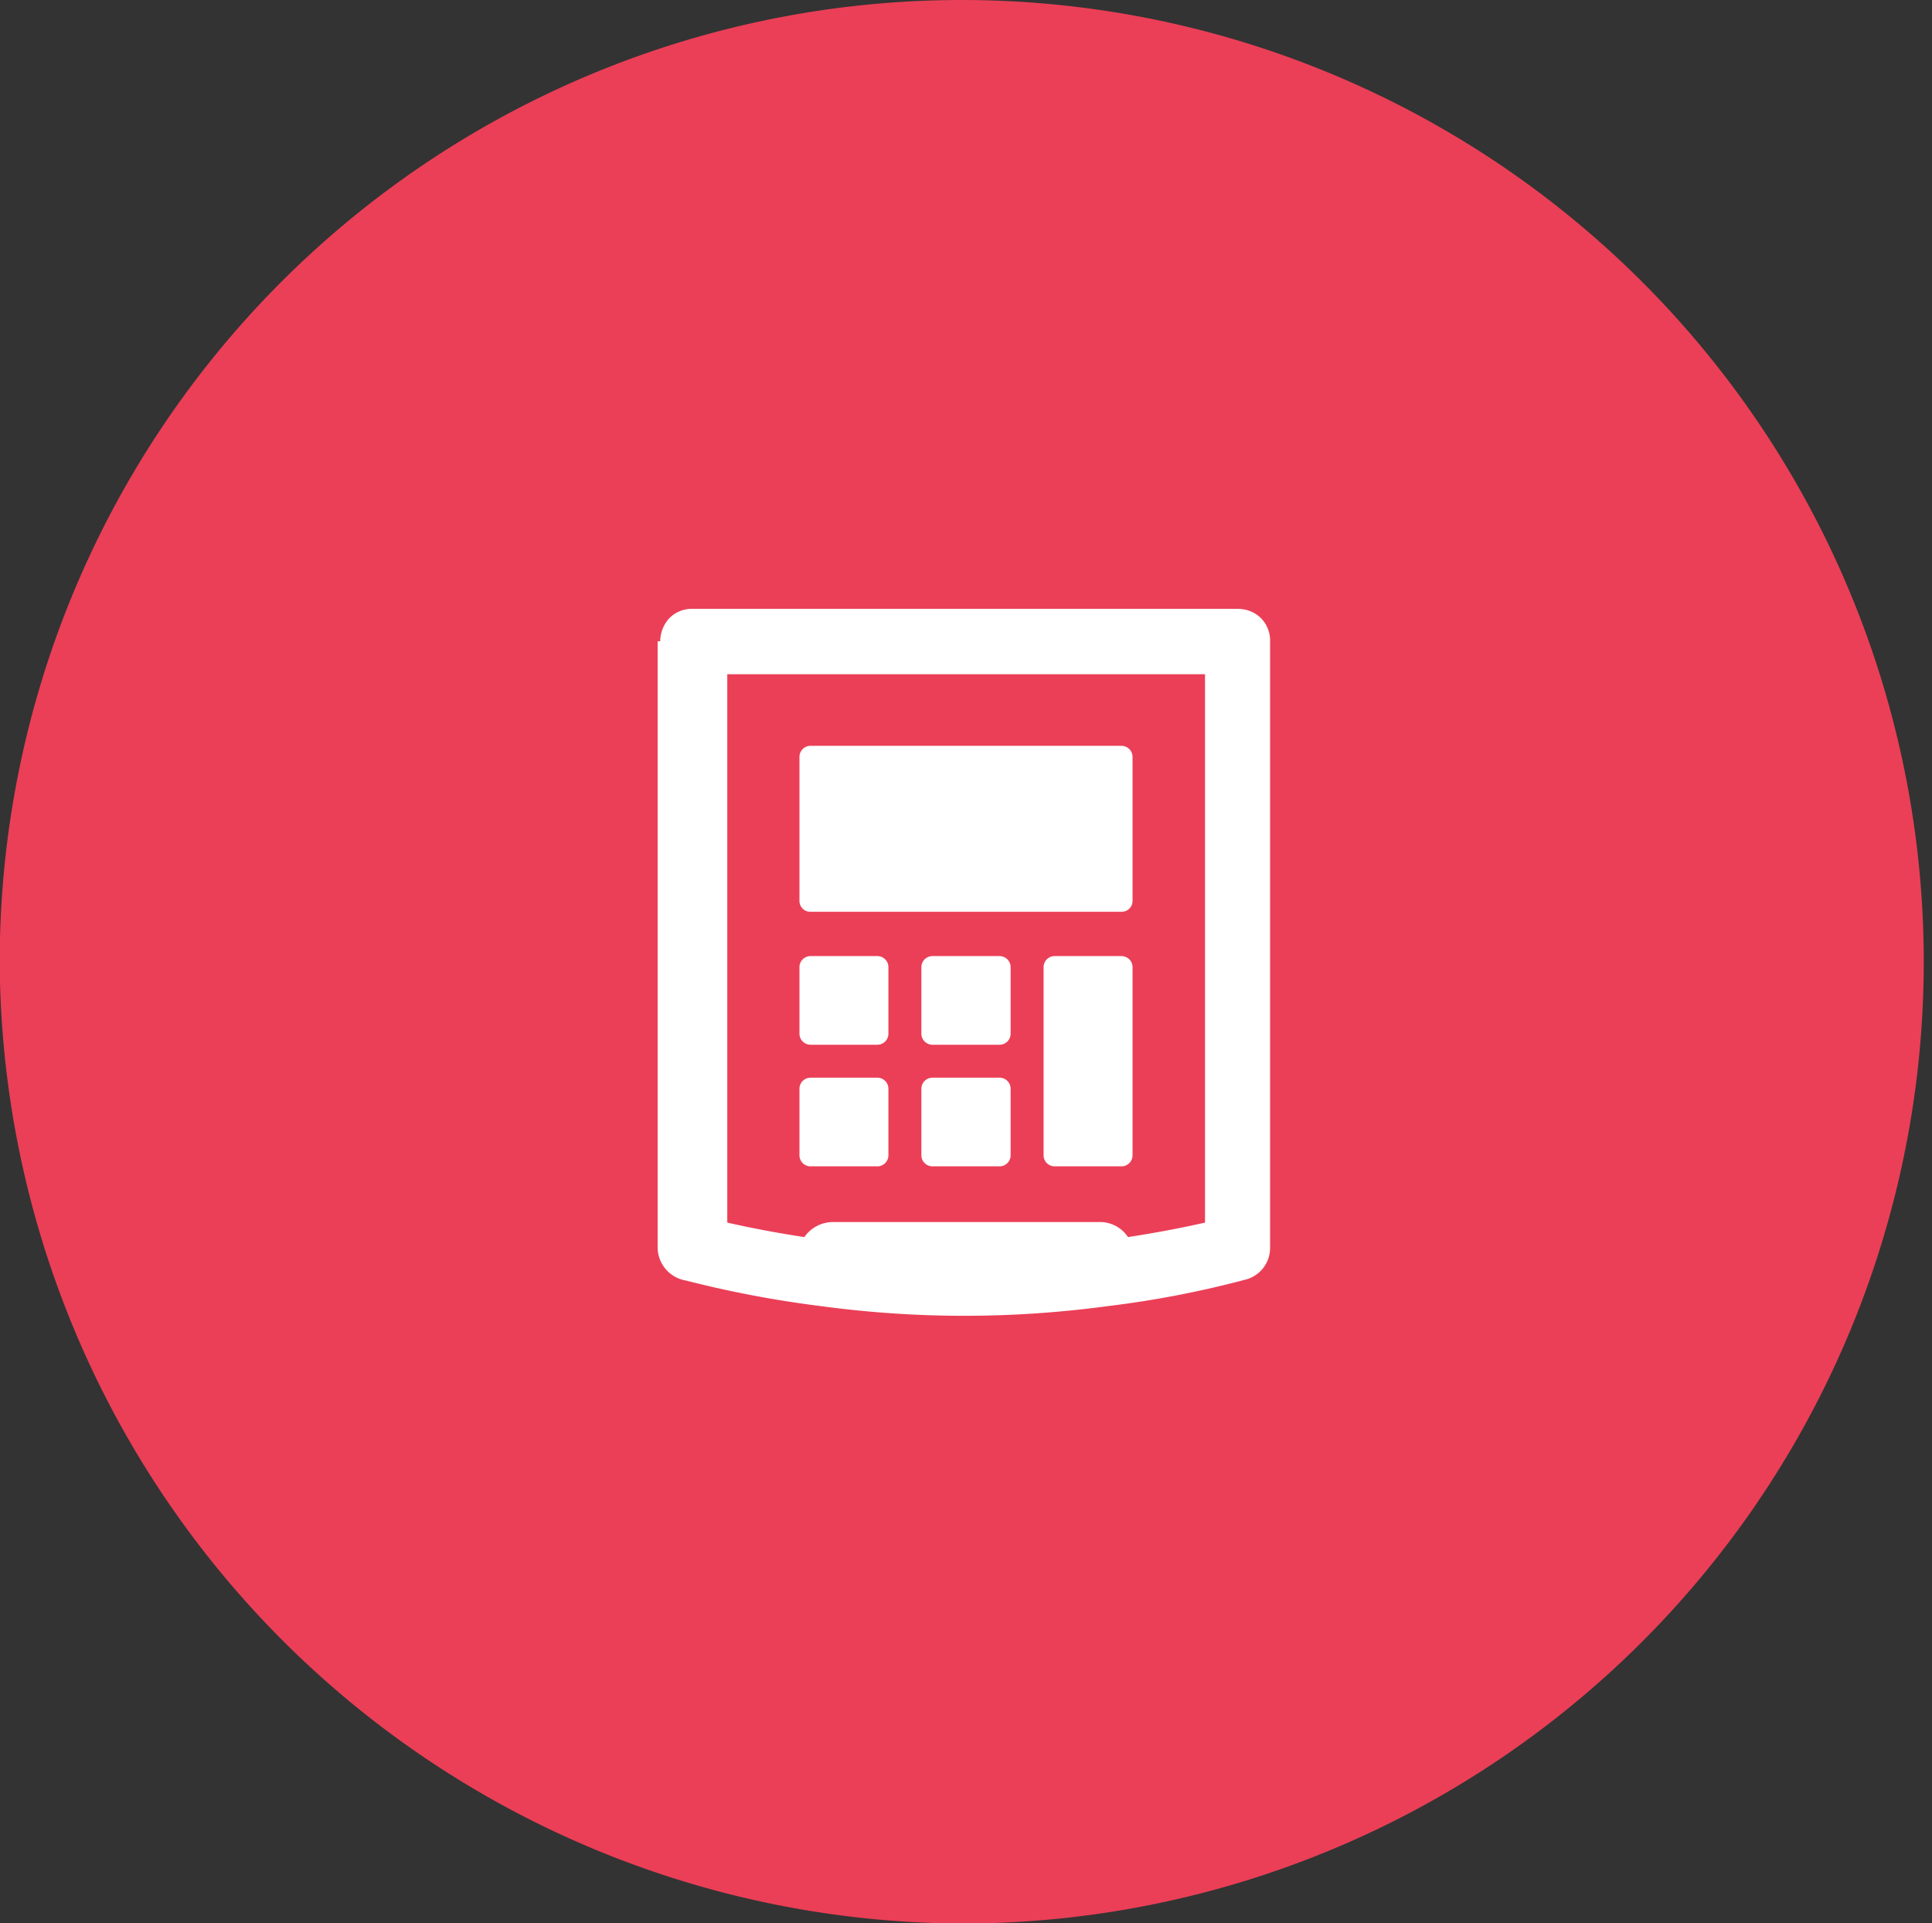
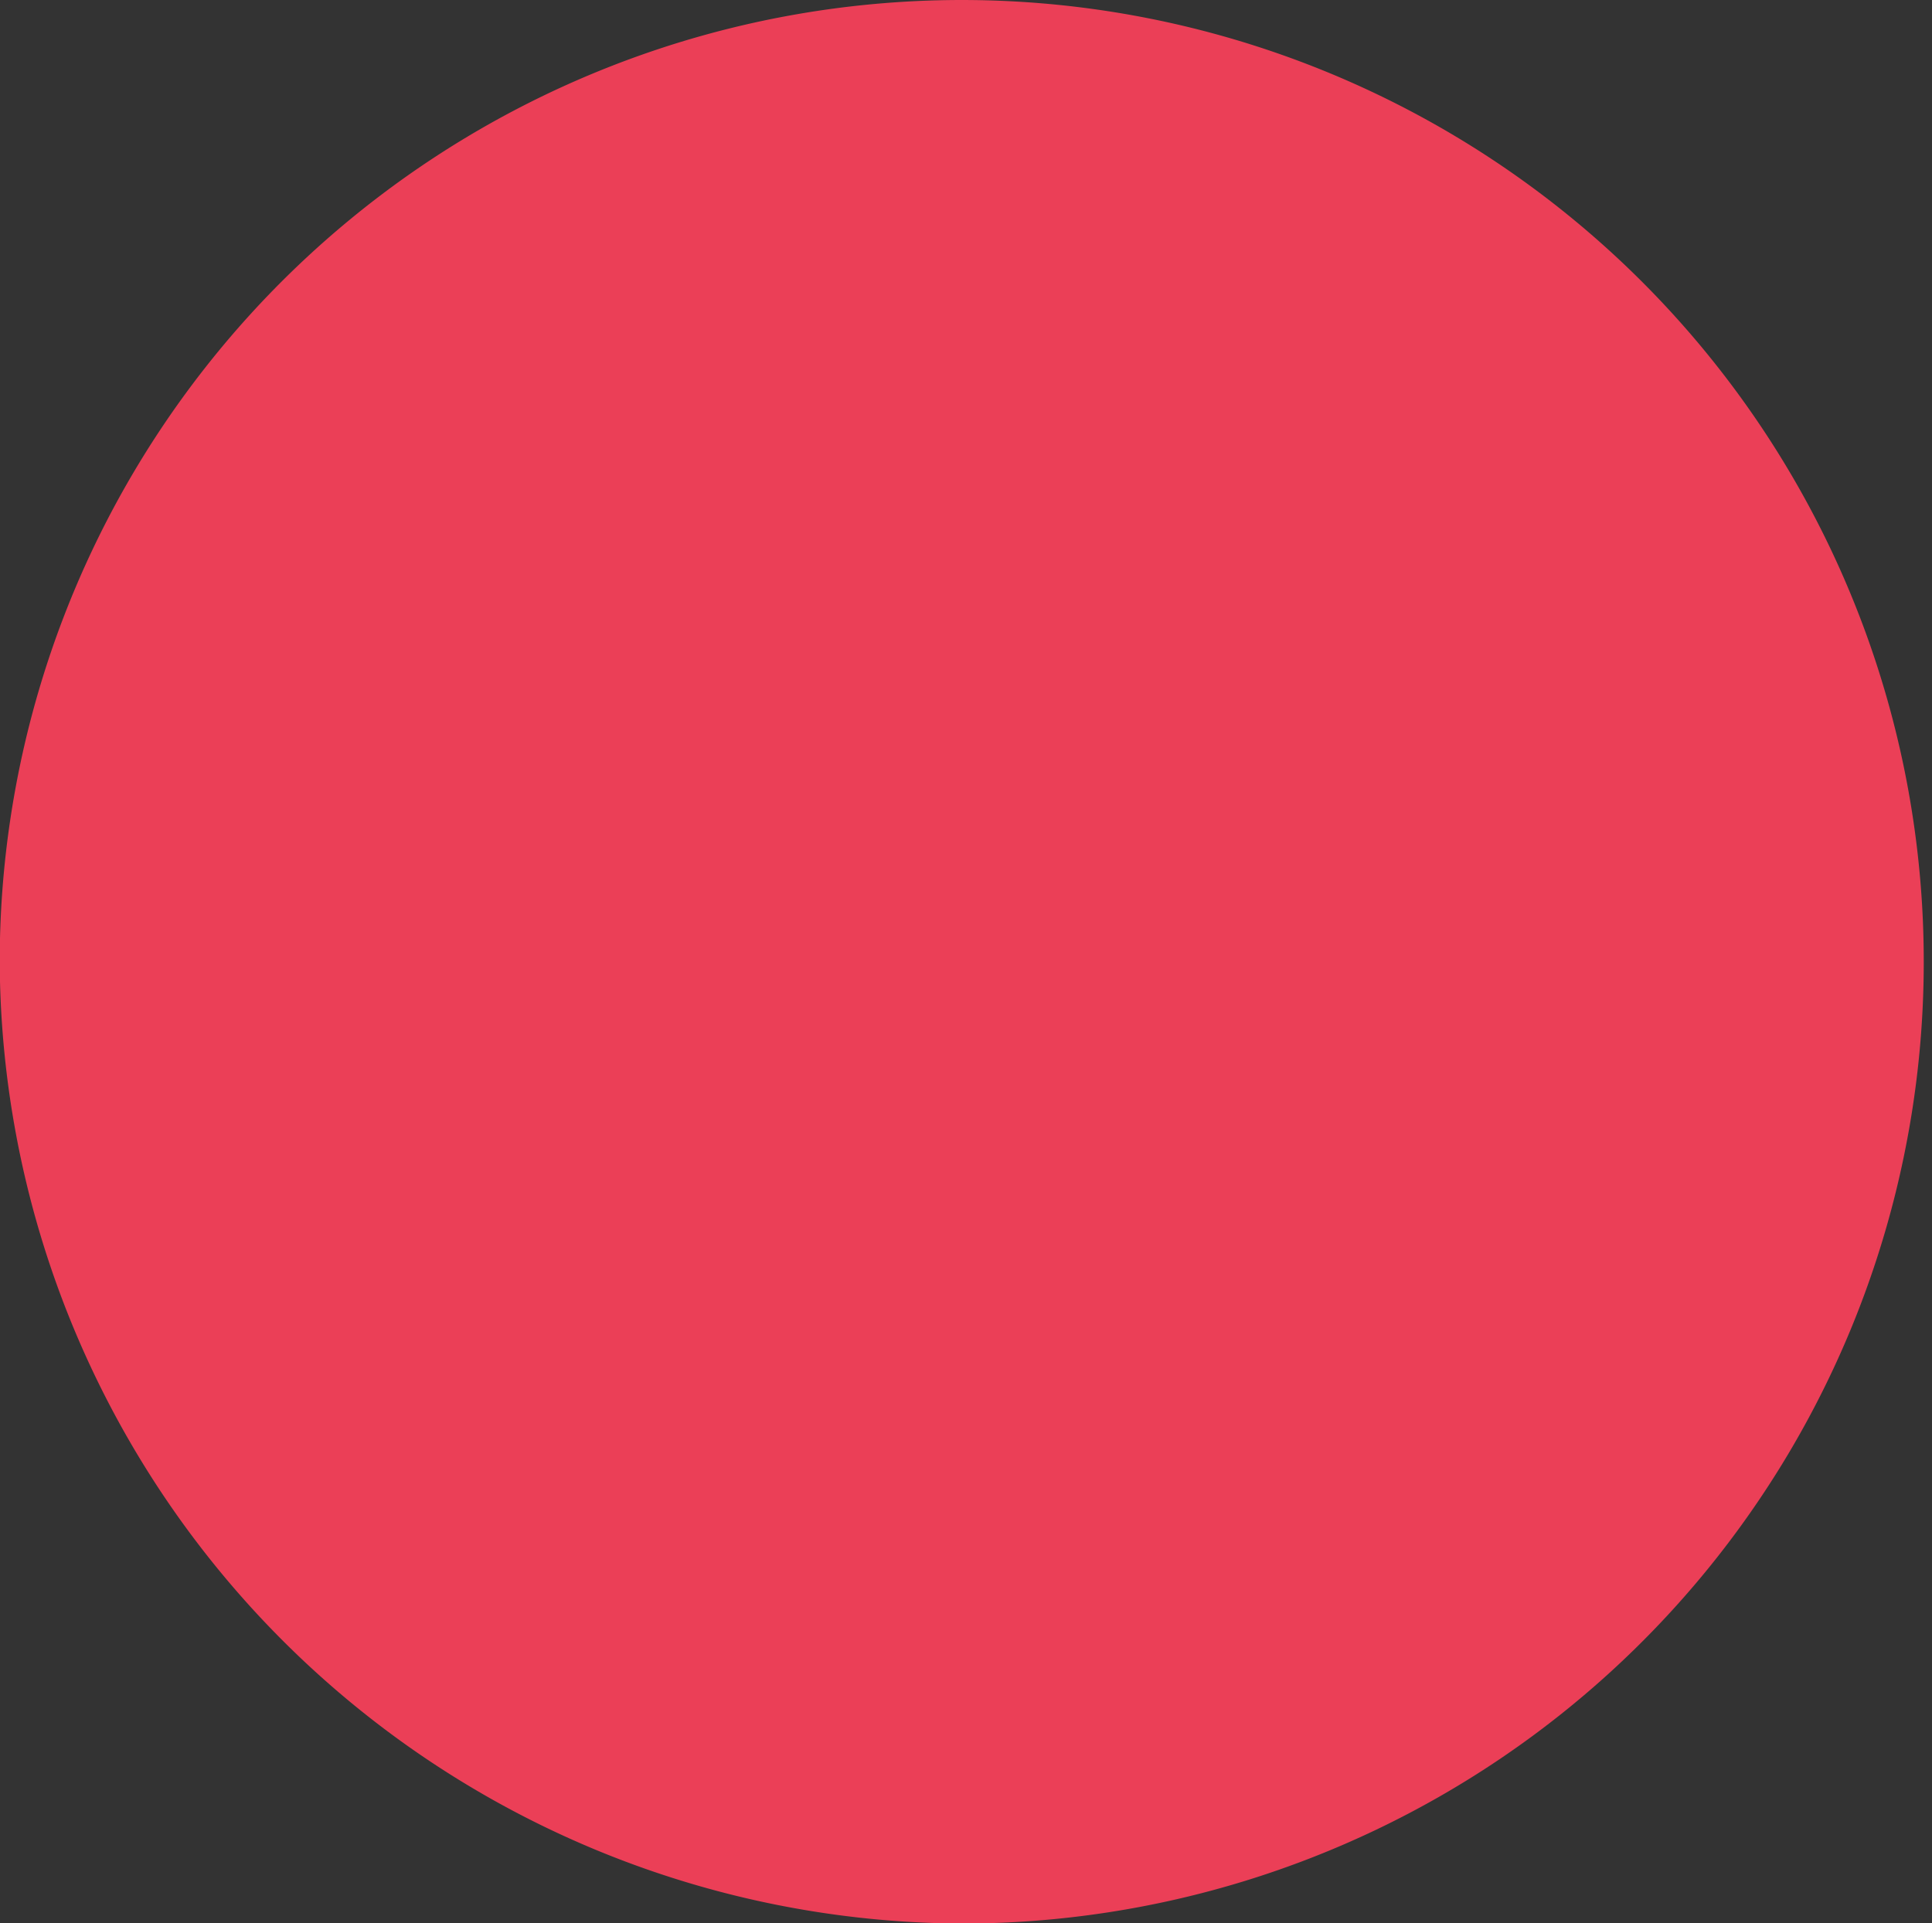
<svg xmlns="http://www.w3.org/2000/svg" id="e29ab803-5eb7-4867-b6f0-3c71cb76f3c5" data-name="Layer 1" viewBox="0 0 67.98 67.69">
  <rect x="0" y="0" width="67.98" height="67.69" fill="#333333" stroke="none" />
  <defs>
    <style>.a72ec118-963f-457e-8cb0-8e4d387151eb{fill:#eb3f57;fill-rule:evenodd;}.b2e8efb1-58df-4e4c-93d8-005c63fac375{fill:#fff;}</style>
  </defs>
  <title>Miraflex_Proposta</title>
  <path class="a72ec118-963f-457e-8cb0-8e4d387151eb" d="M216,425.85A33.85,33.85,0,1,0,182,392a34,34,0,0,0,34,33.85Z" transform="translate(-182.01 -358.15)" />
-   <path class="b2e8efb1-58df-4e4c-93d8-005c63fac375" d="M220.7,401.16a1.18,1.18,0,0,1,1,.53c.91-.14,1.83-.31,2.71-.51v-19.3H207.6v19.3c.88.2,1.8.37,2.71.51a1.24,1.24,0,0,1,1-.53Zm.77-16.76H210.53a.39.39,0,0,0-.39.4v5.07a.38.38,0,0,0,.39.37h10.94a.38.38,0,0,0,.39-.37V384.8a.39.39,0,0,0-.39-.4Zm-4.3,14.8h-2.34a.39.39,0,0,1-.4-.4v-2.32a.39.39,0,0,1,.4-.4h2.34a.39.39,0,0,1,.4.4v2.32a.39.39,0,0,1-.4.4Zm0-4.28h-2.34a.39.39,0,0,1-.4-.4V392.2a.39.39,0,0,1,.4-.4h2.34a.39.39,0,0,1,.4.4v2.32a.39.39,0,0,1-.4.4Zm-4.3,4.28h-2.34a.39.39,0,0,1-.39-.4v-2.32a.39.39,0,0,1,.39-.4h2.34a.39.39,0,0,1,.4.4v2.32a.39.39,0,0,1-.4.4Zm0-4.28h-2.34a.39.39,0,0,1-.39-.4V392.2a.39.39,0,0,1,.39-.4h2.34a.39.39,0,0,1,.4.4v2.32a.39.39,0,0,1-.4.4Zm8.6,4.28h-2.34a.39.39,0,0,1-.4-.4v-6.6a.39.39,0,0,1,.4-.4h2.34a.39.39,0,0,1,.39.4v6.6a.39.39,0,0,1-.39.4Zm-16.23-18.48a1.22,1.22,0,0,1,.31-.8h0v0a1.1,1.1,0,0,1,.85-.34h19.16a1.16,1.16,0,0,1,.77.28l0,0h0a1.12,1.12,0,0,1,.37.85v21.37h0a1.15,1.15,0,0,1-.88,1.11,35.07,35.07,0,0,1-4.84.93,37.53,37.53,0,0,1-10.08,0,38.33,38.33,0,0,1-4.75-.9,1.19,1.19,0,0,1-1-1.14V380.72Z" transform="translate(-182.01 -358.15)" />
</svg>